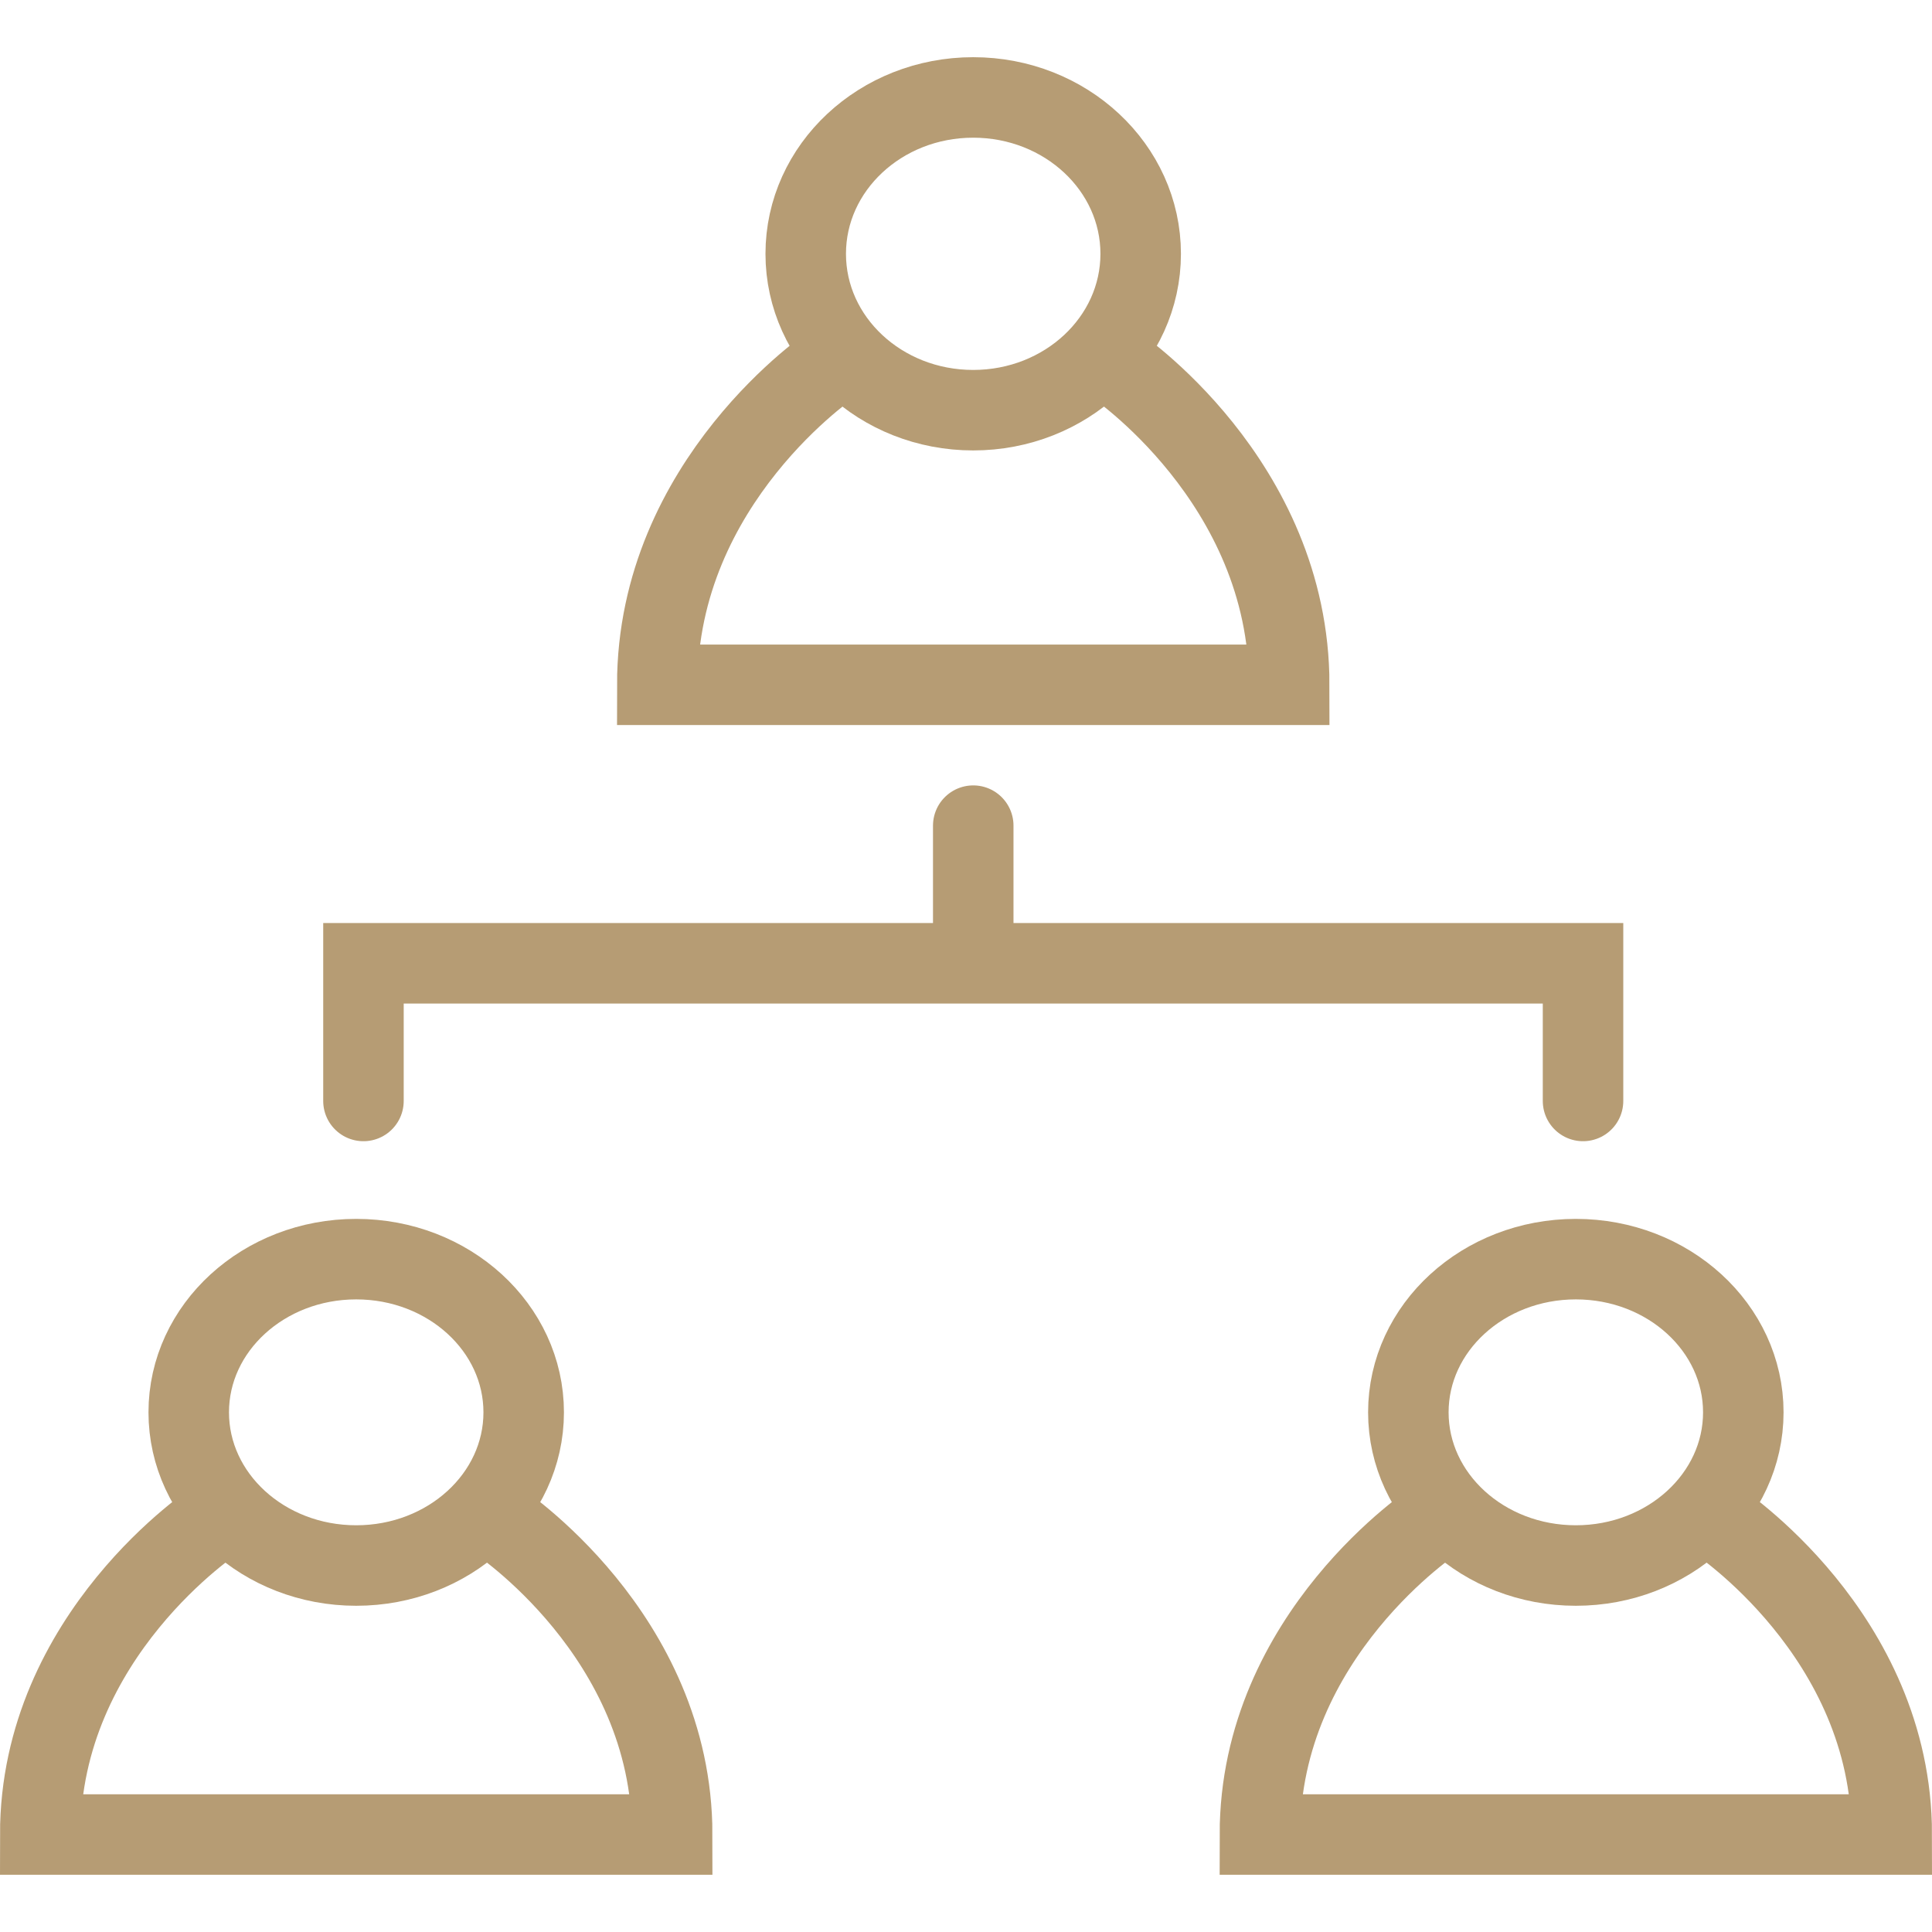
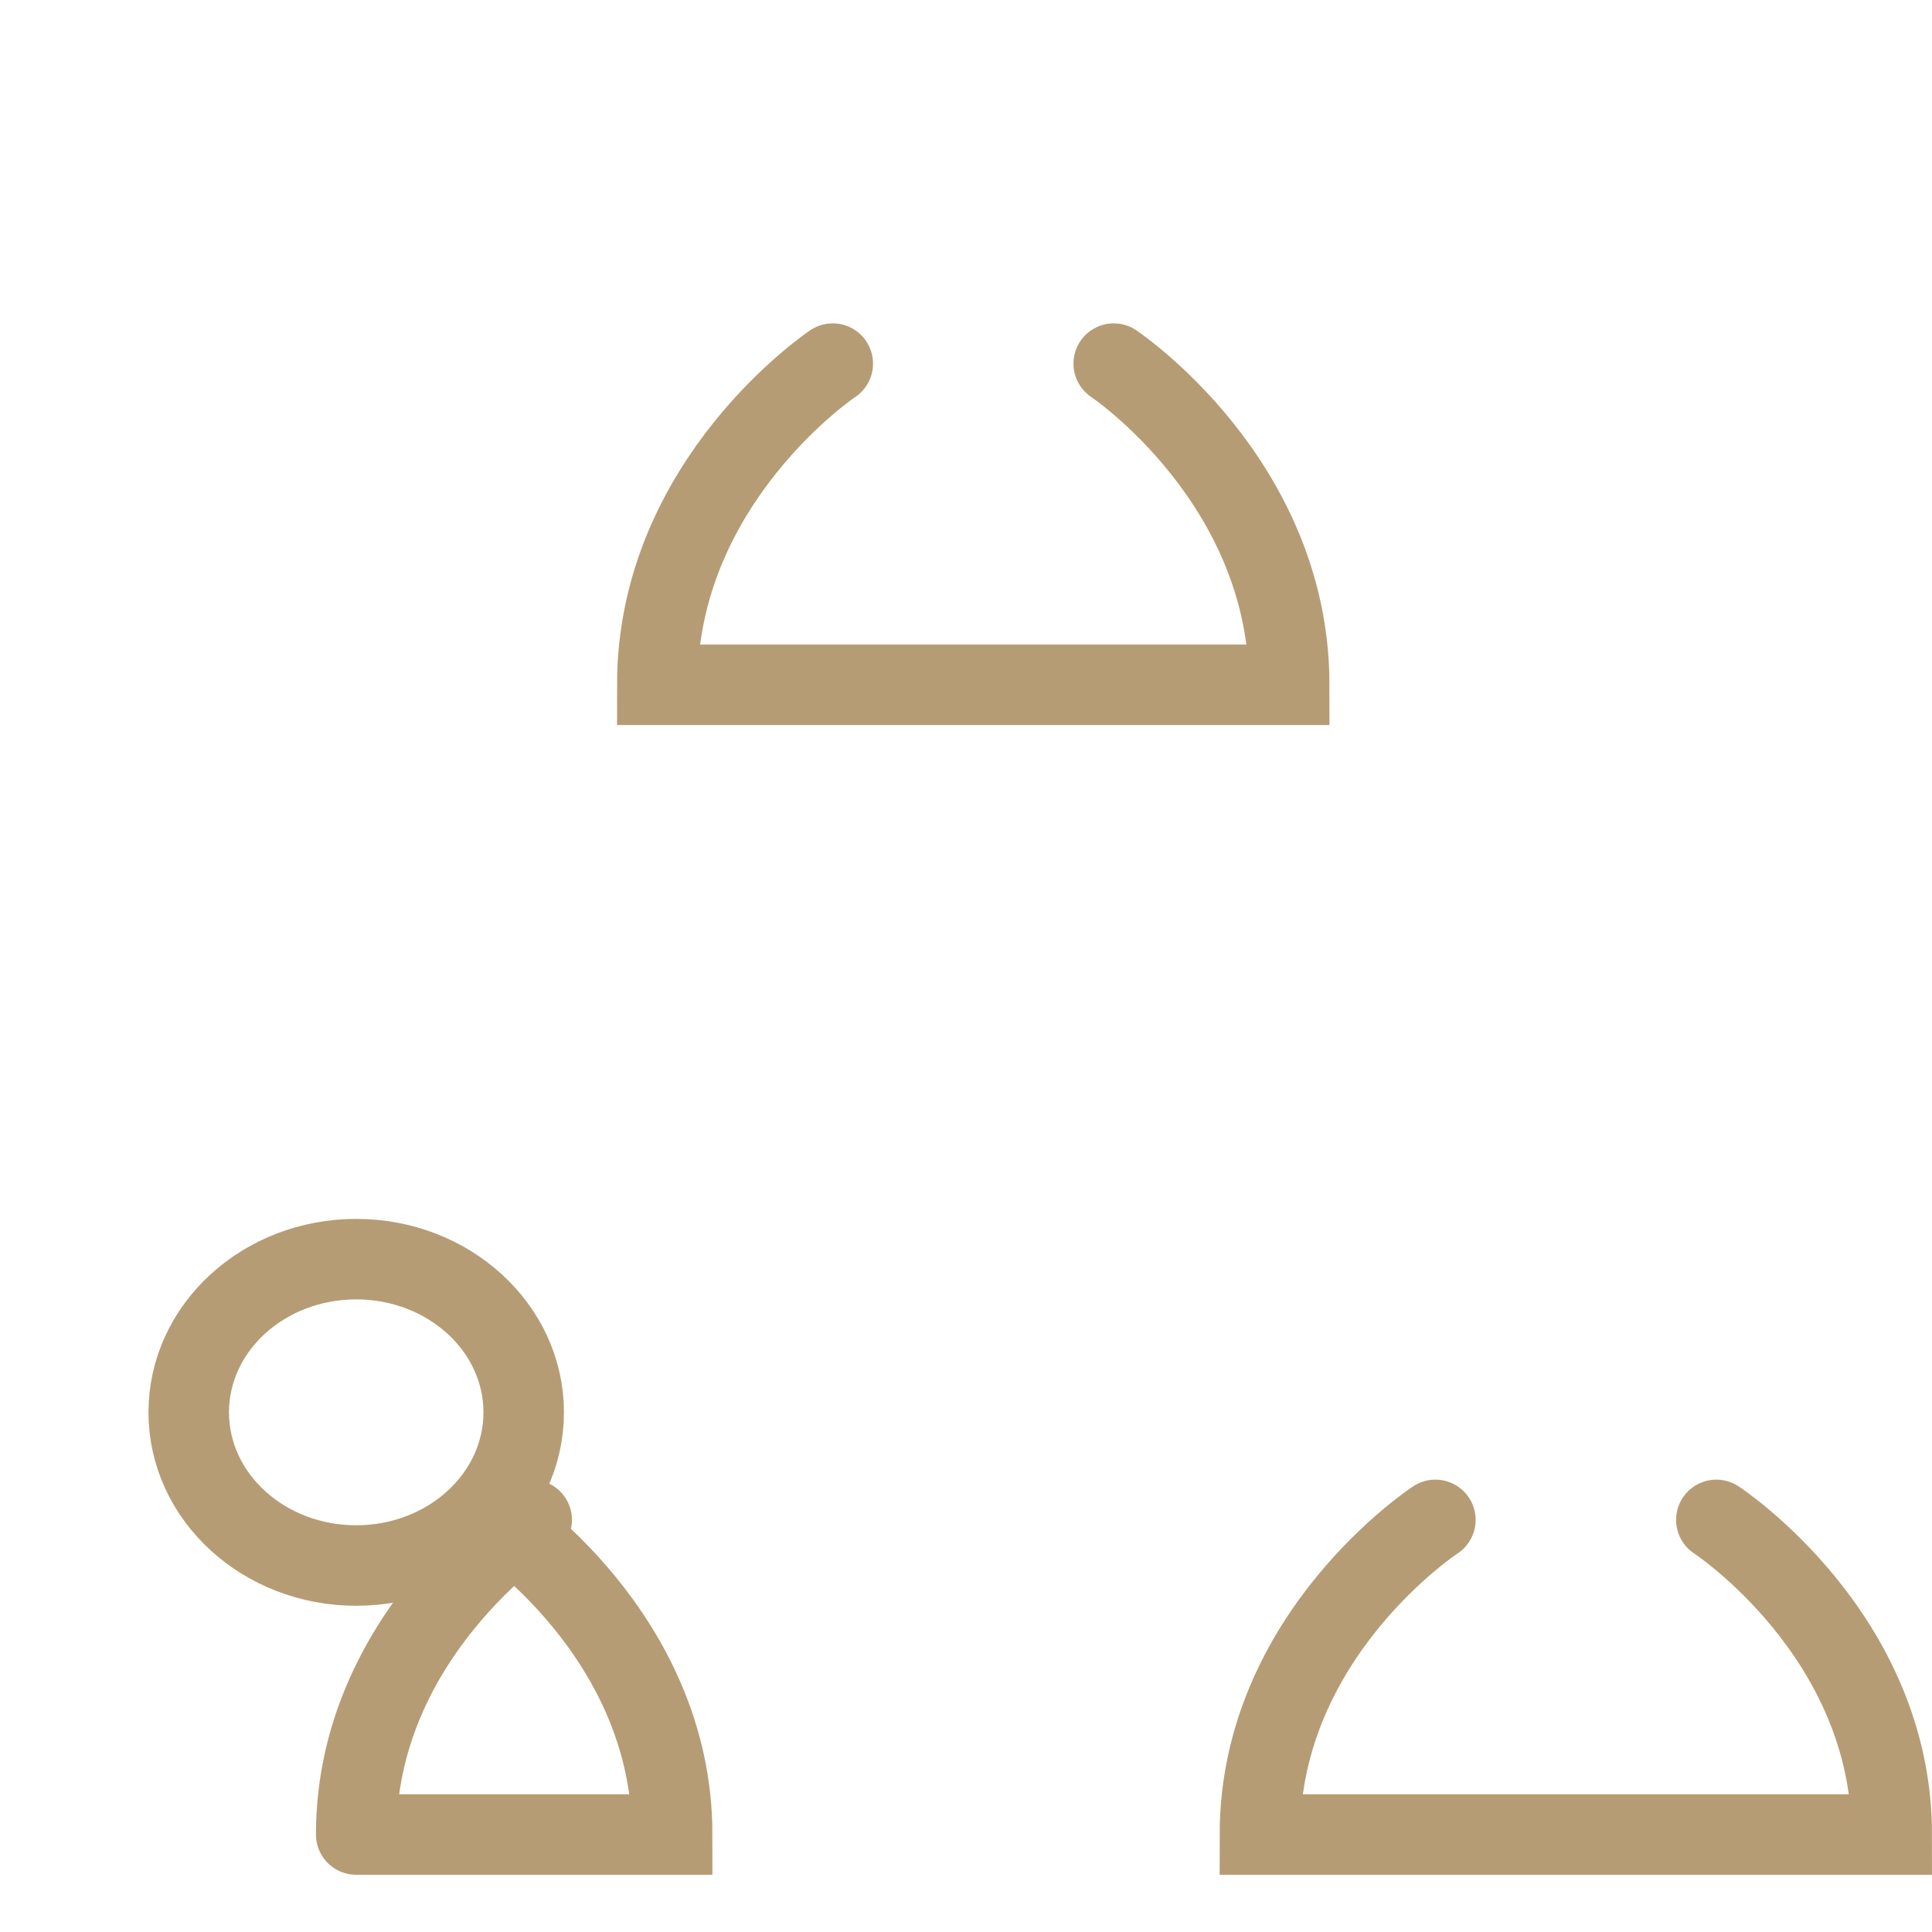
<svg xmlns="http://www.w3.org/2000/svg" width="48" height="48" fill="rgba(182,156,116,1)" viewBox="0 0 48 48">
  <g fill="none" stroke="rgba(182,156,116,1)" stroke-width="2" stroke-linecap="round" stroke-miterlimit="10">
-     <ellipse cx="24.179" cy="6.306" rx="4.161" ry="3.885" />
    <path d="M24.18 17.014h-7.85c0-5.068 4.36-7.98 4.36-7.98M24.18 17.014h7.85c0-5.068-4.36-7.98-4.36-7.98" />
    <ellipse cx="8.85" cy="35.089" rx="4.161" ry="3.806" />
-     <path d="M8.85 45.578H1c0-4.964 4.36-7.817 4.36-7.817M8.85 45.578h7.85c0-4.964-4.36-7.817-4.36-7.817" />
+     <path d="M8.85 45.578c0-4.964 4.36-7.817 4.36-7.817M8.85 45.578h7.85c0-4.964-4.36-7.817-4.36-7.817" />
    <g>
-       <ellipse cx="39.151" cy="35.089" rx="4.161" ry="3.806" />
      <path d="M39.15 45.578h-7.848c0-4.964 4.36-7.817 4.36-7.817M39.15 45.578H47c0-4.964-4.358-7.817-4.358-7.817" />
    </g>
-     <path d="M9.03 27.353v-3.42h30.3v3.42M24.18 20.513v3.42" />
  </g>
</svg>